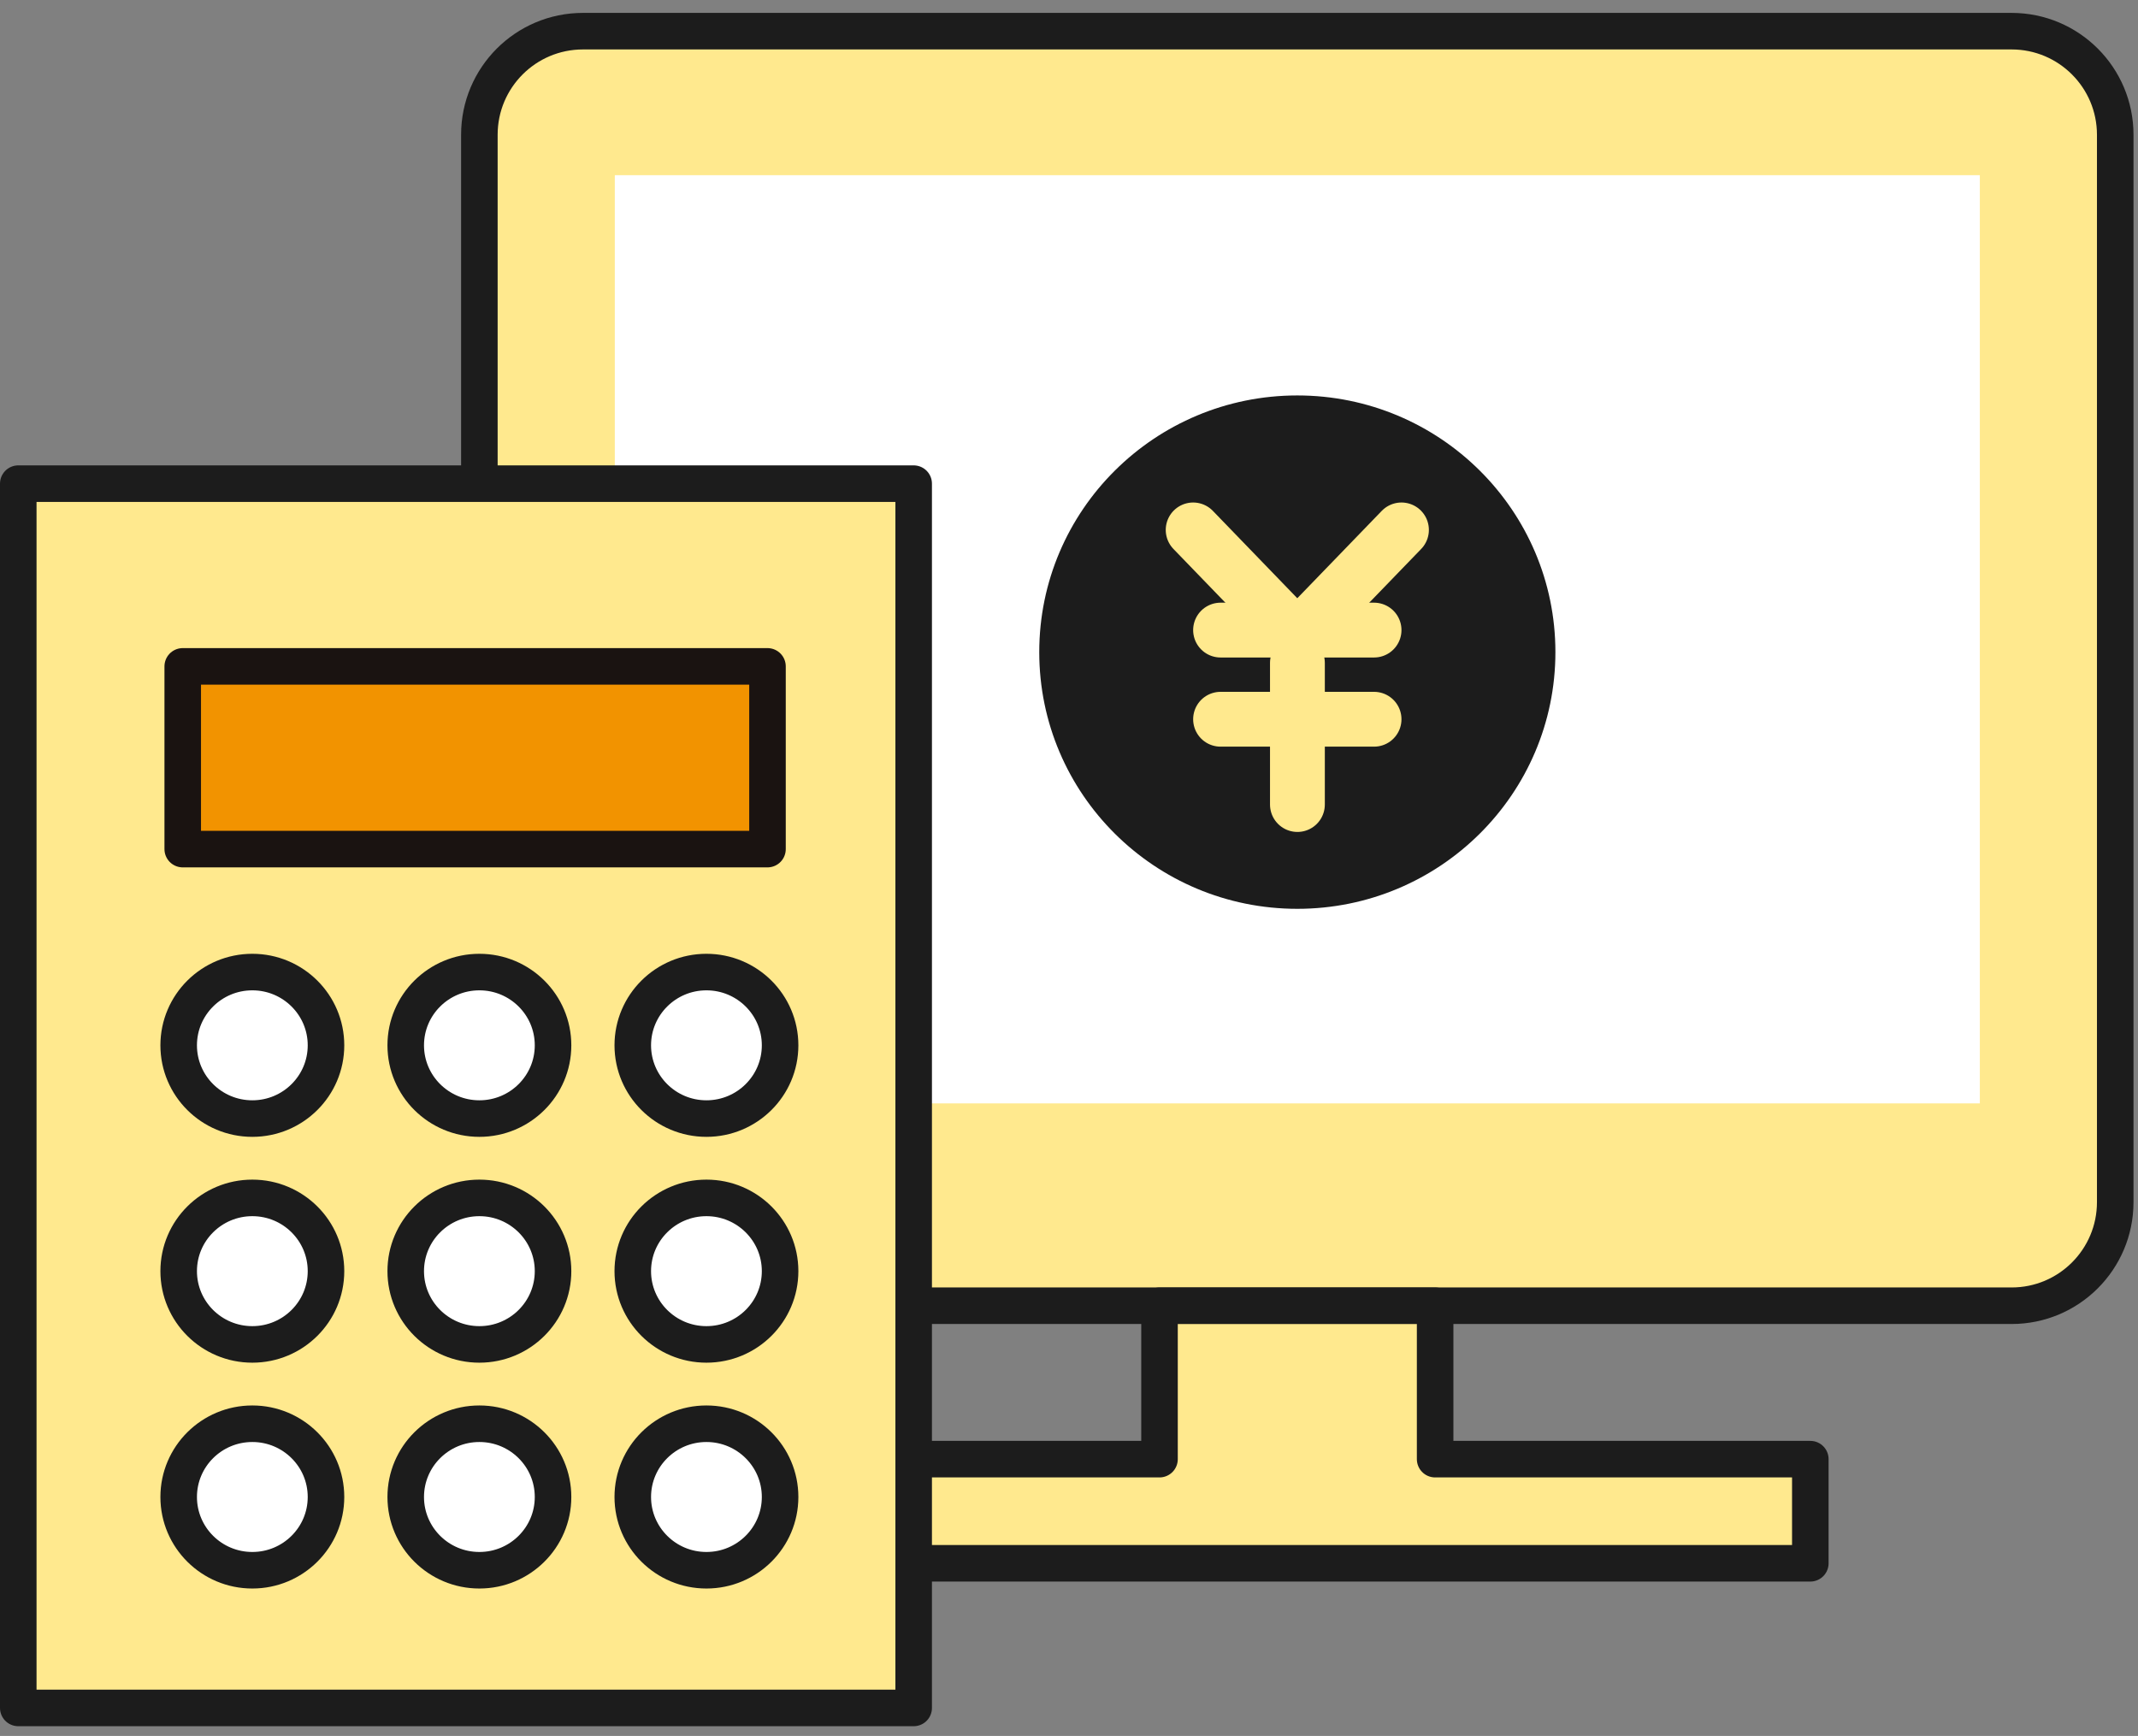
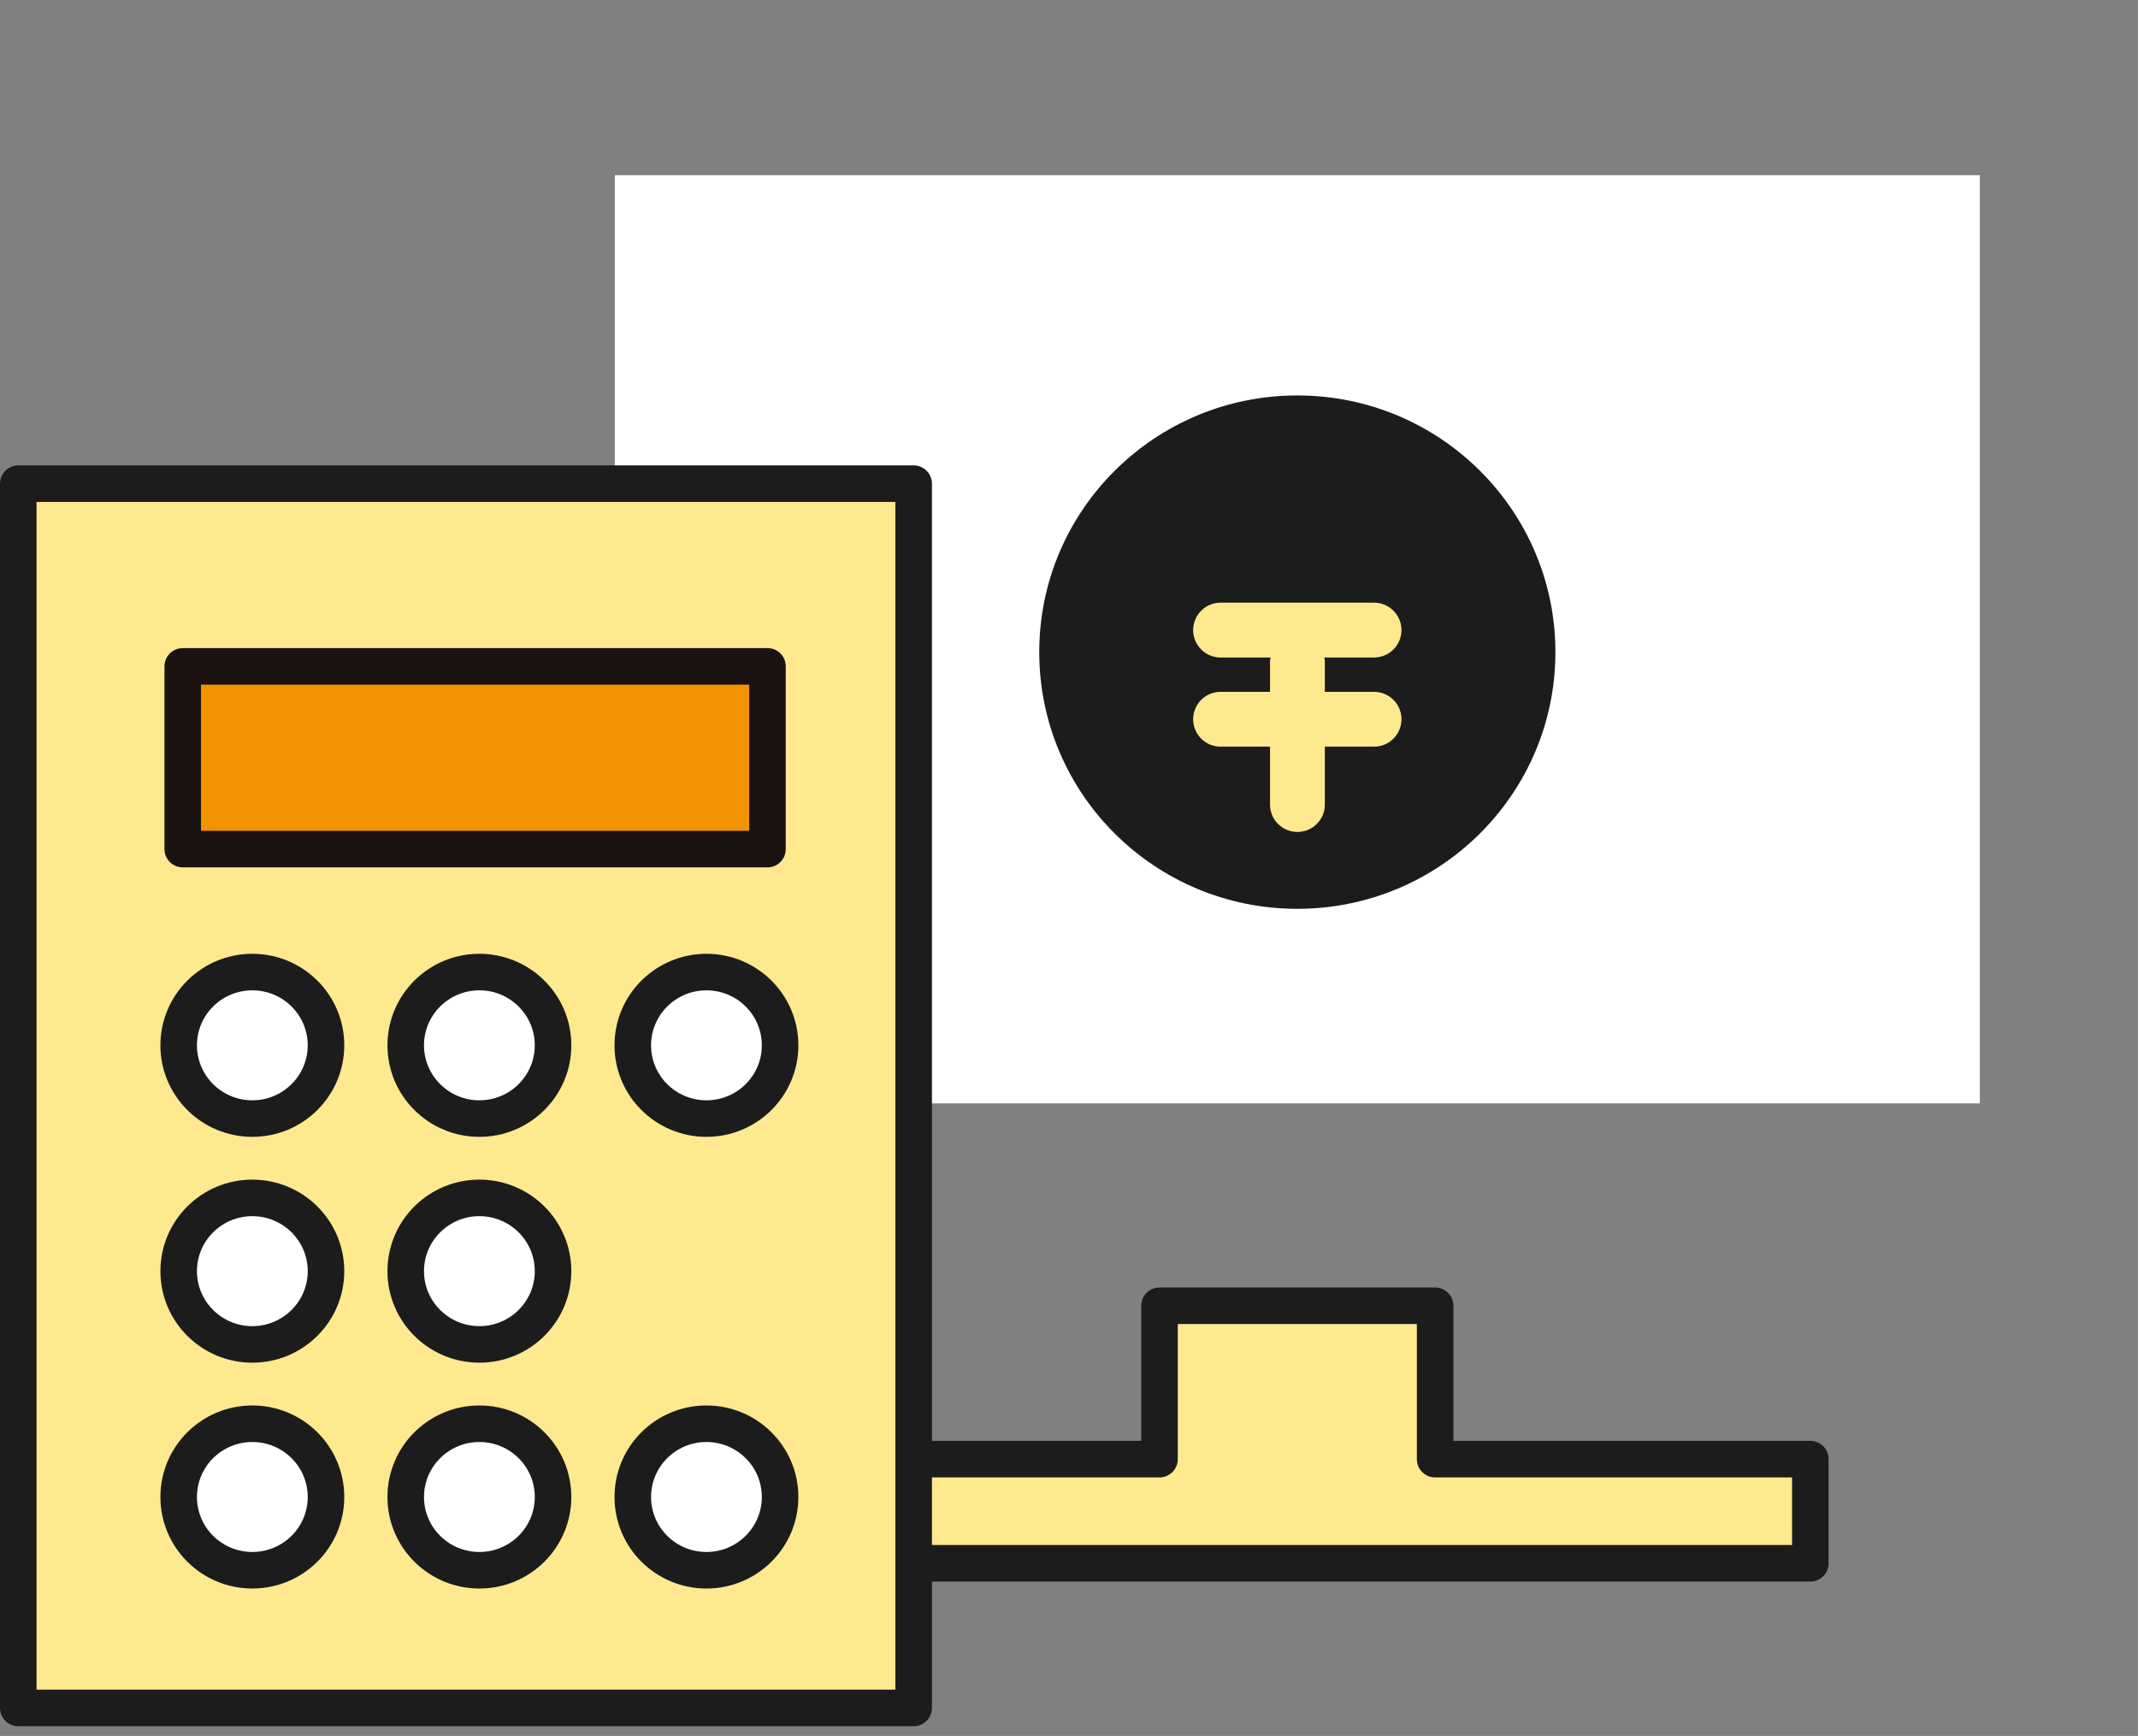
<svg xmlns="http://www.w3.org/2000/svg" width="117" height="95" viewBox="0 0 117 95" fill="none">
  <rect x="0" y="0" width="117" height="95" fill="#808080" stroke="none" />
-   <path d="M26.233 7.375C26.233 4.244 28.771 1.706 31.902 1.706H110.084C113.215 1.706 115.754 4.245 115.754 7.376V65.788C115.754 68.919 113.216 71.457 110.085 71.457H31.902C28.771 71.457 26.233 68.919 26.233 65.788V7.375Z" fill="#FFE98E" stroke="#1C1C1C" stroke-width="2" stroke-linecap="round" stroke-linejoin="round" />
  <rect x="33.645" y="9.588" width="74.7" height="50.796" fill="white" />
  <path d="M85.118 35.688C85.118 43.447 78.793 49.736 70.994 49.736C63.195 49.736 56.872 43.447 56.872 35.688C56.872 27.93 63.195 21.641 70.994 21.641C78.793 21.641 85.118 27.93 85.118 35.688Z" fill="#1C1C1C" />
-   <path d="M76.694 29L70.993 34.897L65.294 29" stroke="#FFE98E" stroke-width="3" stroke-linecap="round" stroke-linejoin="round" />
  <line x1="71" y1="36.279" x2="71" y2="44.029" stroke="#FFE98E" stroke-width="3" stroke-linecap="round" stroke-linejoin="round" />
  <line x1="66.794" y1="34.482" x2="75.194" y2="34.482" stroke="#FFE98E" stroke-width="3" stroke-linecap="round" stroke-linejoin="round" />
  <line x1="66.794" y1="39.361" x2="75.194" y2="39.361" stroke="#FFE98E" stroke-width="3" stroke-linecap="round" stroke-linejoin="round" />
  <path d="M78.536 79.853V71.458H63.453V79.853H42.921V85.552H99.068V79.853H78.536Z" fill="#FFE98E" stroke="#1C1C1C" stroke-width="2" stroke-linecap="round" stroke-linejoin="round" />
  <path d="M13.809 54.435C15.345 54.435 16.594 55.678 16.594 57.206C16.594 58.733 15.345 59.976 13.809 59.976C12.274 59.976 11.024 58.733 11.024 57.206C11.024 55.678 12.274 54.435 13.809 54.435Z" fill="white" />
  <path d="M26.235 59.976C24.7 59.976 23.45 58.733 23.45 57.206C23.45 55.678 24.7 54.435 26.235 54.435C27.771 54.435 29.02 55.678 29.02 57.206C29.02 58.733 27.771 59.976 26.235 59.976Z" fill="white" />
  <path d="M38.659 59.976C37.124 59.976 35.873 58.733 35.873 57.206C35.873 55.678 37.124 54.435 38.659 54.435C40.194 54.435 41.443 55.678 41.443 57.206C41.443 58.733 40.194 59.976 38.659 59.976Z" fill="white" />
  <path d="M13.809 66.794C15.345 66.794 16.594 68.037 16.594 69.564C16.594 71.092 15.345 72.335 13.809 72.335C12.274 72.335 11.024 71.092 11.024 69.564C11.024 68.037 12.274 66.794 13.809 66.794Z" fill="white" />
  <path d="M26.235 72.335C24.7 72.335 23.45 71.092 23.45 69.564C23.45 68.037 24.7 66.794 26.235 66.794C27.771 66.794 29.02 68.037 29.02 69.564C29.02 71.092 27.771 72.335 26.235 72.335Z" fill="white" />
  <path d="M38.659 72.335C37.124 72.335 35.873 71.092 35.873 69.564C35.873 68.037 37.124 66.794 38.659 66.794C40.194 66.794 41.443 68.037 41.443 69.564C41.443 71.092 40.194 72.335 38.659 72.335Z" fill="white" />
  <path d="M13.809 79.154C15.345 79.154 16.594 80.397 16.594 81.925C16.594 83.452 15.345 84.695 13.809 84.695C12.274 84.695 11.024 83.452 11.024 81.925C11.024 80.397 12.274 79.154 13.809 79.154Z" fill="white" />
  <path d="M26.235 84.694C24.7 84.694 23.45 83.451 23.45 81.924C23.45 80.396 24.7 79.153 26.235 79.153C27.771 79.153 29.02 80.396 29.02 81.924C29.02 83.451 27.771 84.694 26.235 84.694Z" fill="white" />
  <path d="M38.659 84.694C37.124 84.694 35.873 83.451 35.873 81.924C35.873 80.396 37.124 79.153 38.659 79.153C40.194 79.153 41.443 80.396 41.443 81.924C41.443 83.451 40.194 84.694 38.659 84.694Z" fill="white" />
  <rect x="1" y="26.468" width="49" height="67" fill="#FFE98E" stroke="#1C1C1C" stroke-width="2" stroke-linecap="round" stroke-linejoin="round" />
  <rect x="10" y="36.468" width="32" height="10" fill="#F29300" stroke="#1A1311" stroke-width="2" stroke-linecap="round" stroke-linejoin="round" />
  <ellipse cx="13.809" cy="57.206" rx="4.031" ry="4.009" fill="white" stroke="#1C1C1C" stroke-width="2" stroke-linecap="round" stroke-linejoin="round" />
  <ellipse cx="26.234" cy="57.206" rx="4.031" ry="4.009" fill="white" stroke="#1C1C1C" stroke-width="2" stroke-linecap="round" stroke-linejoin="round" />
  <ellipse cx="38.659" cy="57.206" rx="4.031" ry="4.009" fill="white" stroke="#1C1C1C" stroke-width="2" stroke-linecap="round" stroke-linejoin="round" />
  <ellipse cx="13.809" cy="69.565" rx="4.031" ry="4.009" fill="white" stroke="#1C1C1C" stroke-width="2" stroke-linecap="round" stroke-linejoin="round" />
  <ellipse cx="26.234" cy="69.565" rx="4.031" ry="4.009" fill="white" stroke="#1C1C1C" stroke-width="2" stroke-linecap="round" stroke-linejoin="round" />
-   <ellipse cx="38.659" cy="69.565" rx="4.031" ry="4.009" fill="white" stroke="#1C1C1C" stroke-width="2" stroke-linecap="round" stroke-linejoin="round" />
  <ellipse cx="13.809" cy="81.924" rx="4.031" ry="4.009" fill="white" stroke="#1C1C1C" stroke-width="2" stroke-linecap="round" stroke-linejoin="round" />
  <ellipse cx="26.234" cy="81.924" rx="4.031" ry="4.009" fill="white" stroke="#1C1C1C" stroke-width="2" stroke-linecap="round" stroke-linejoin="round" />
  <ellipse cx="38.659" cy="81.924" rx="4.031" ry="4.009" fill="white" stroke="#1C1C1C" stroke-width="2" stroke-linecap="round" stroke-linejoin="round" />
</svg>